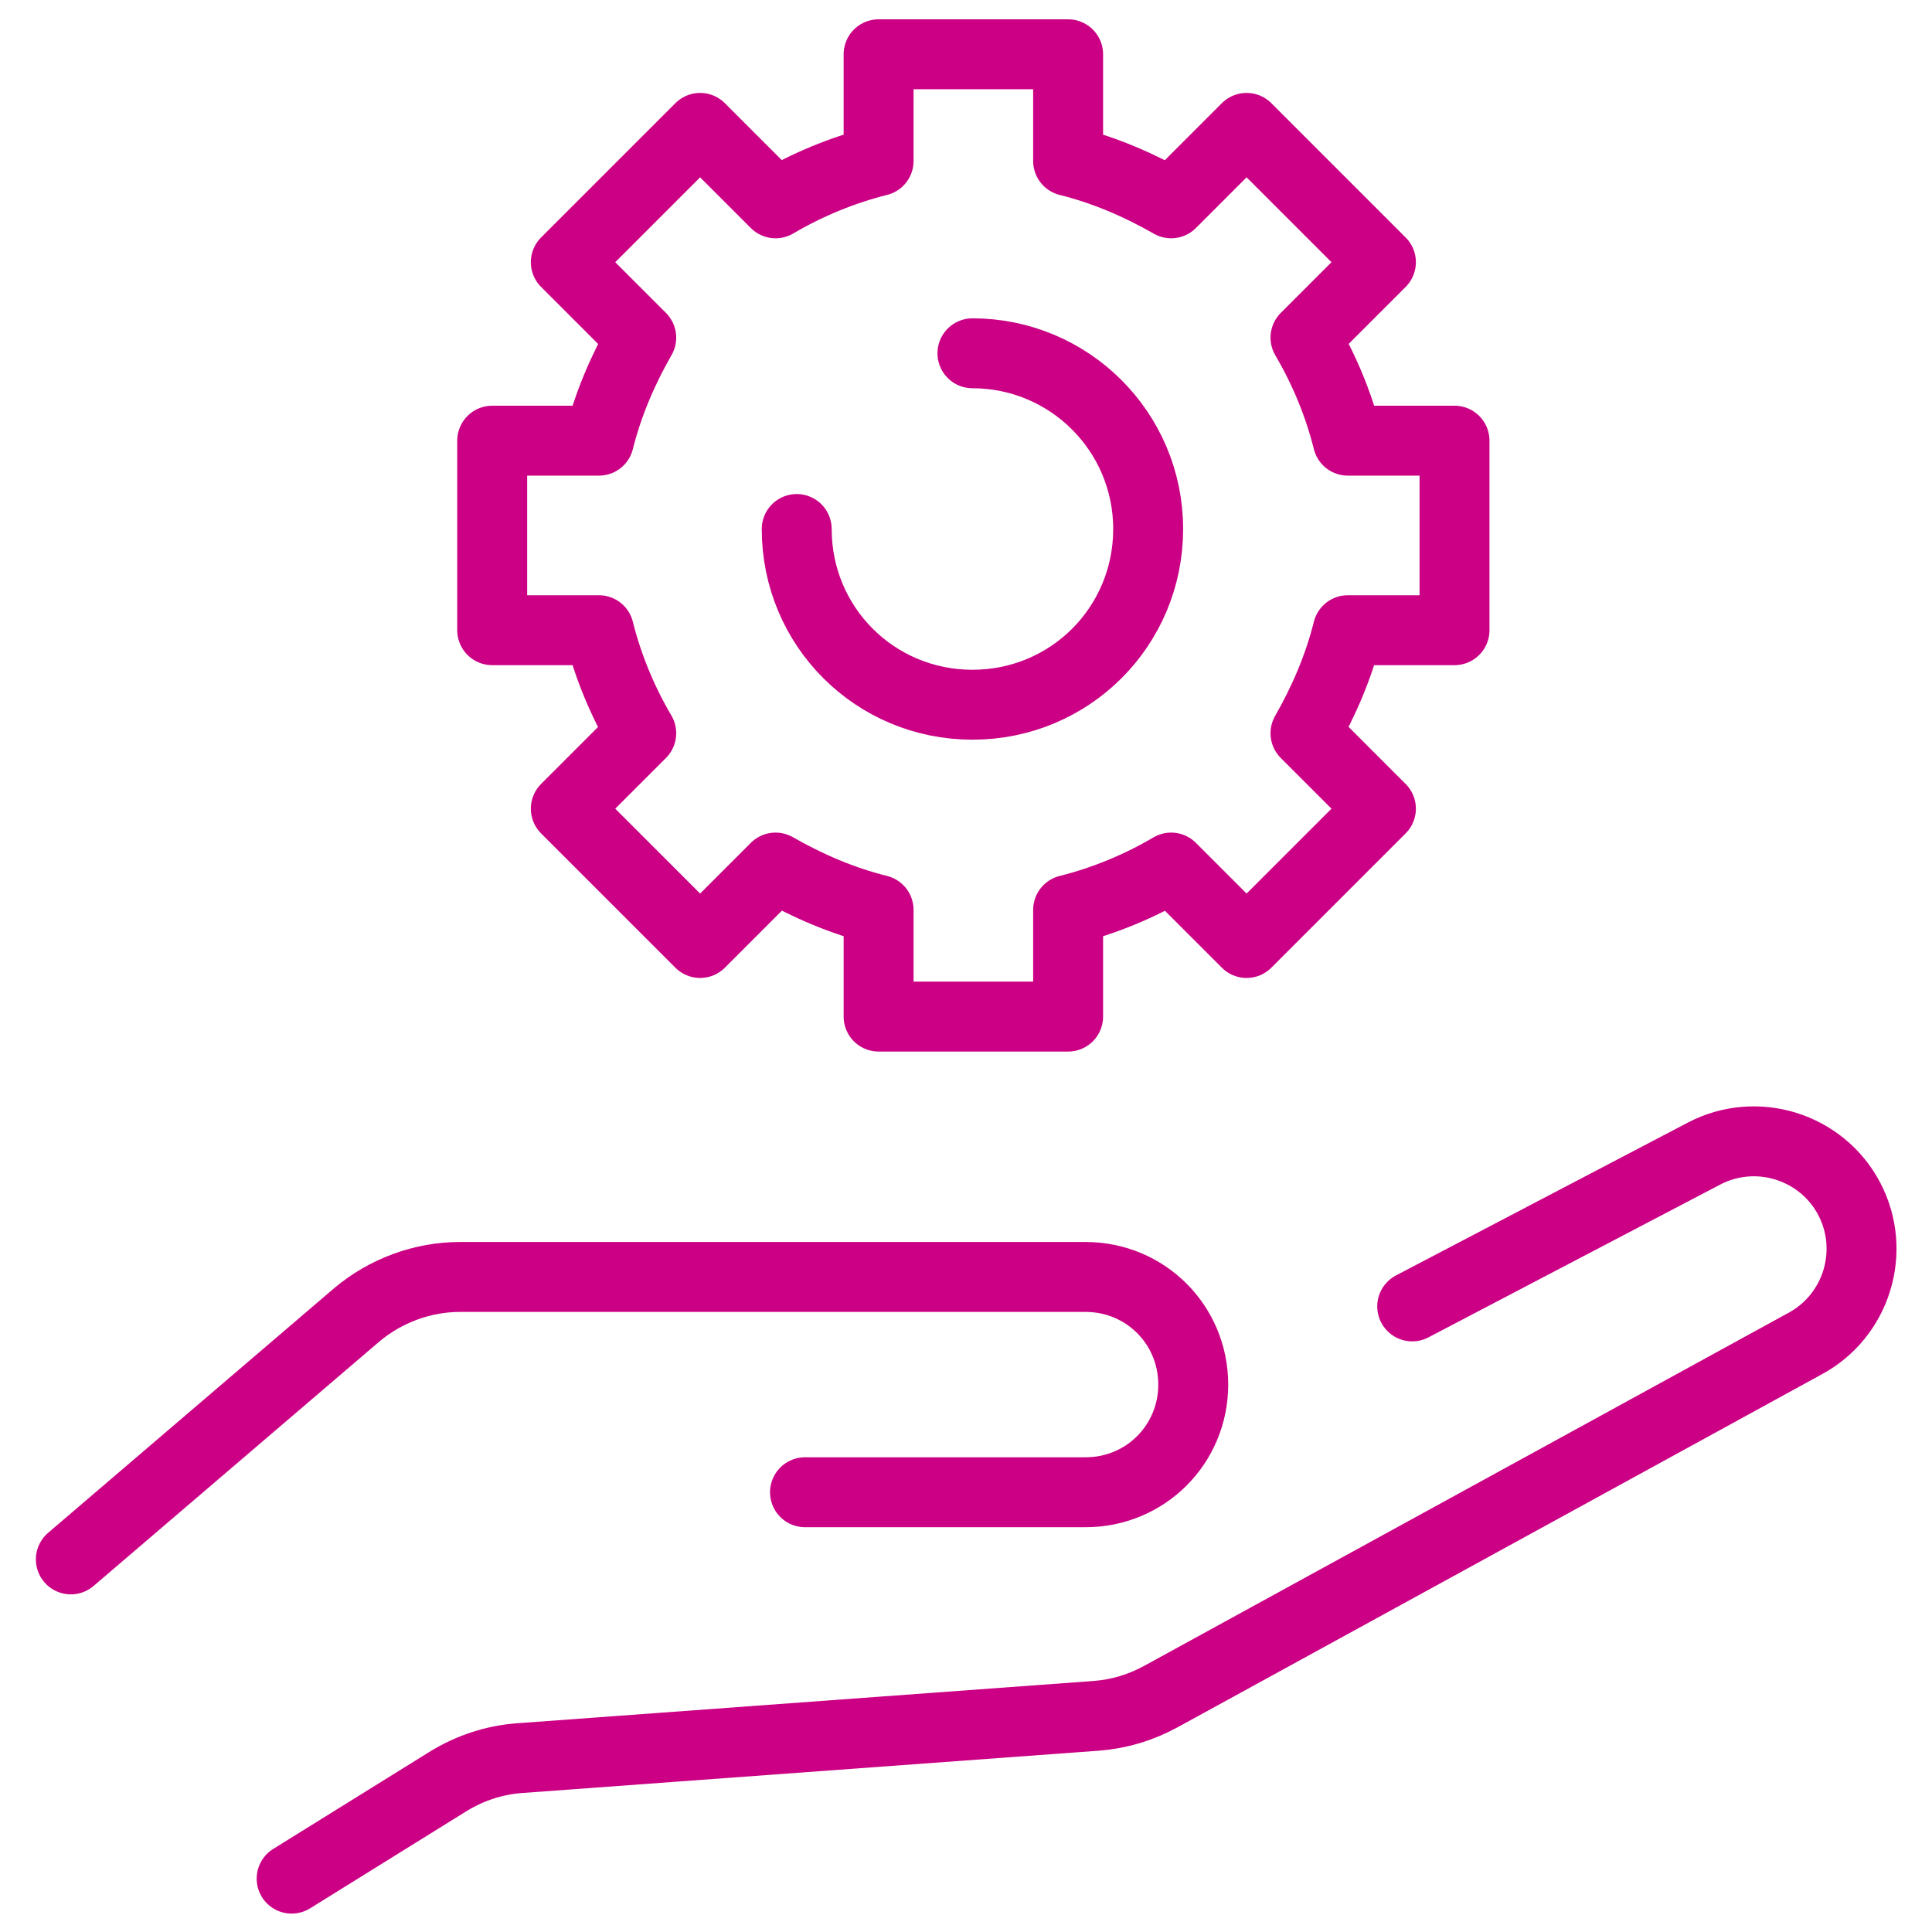
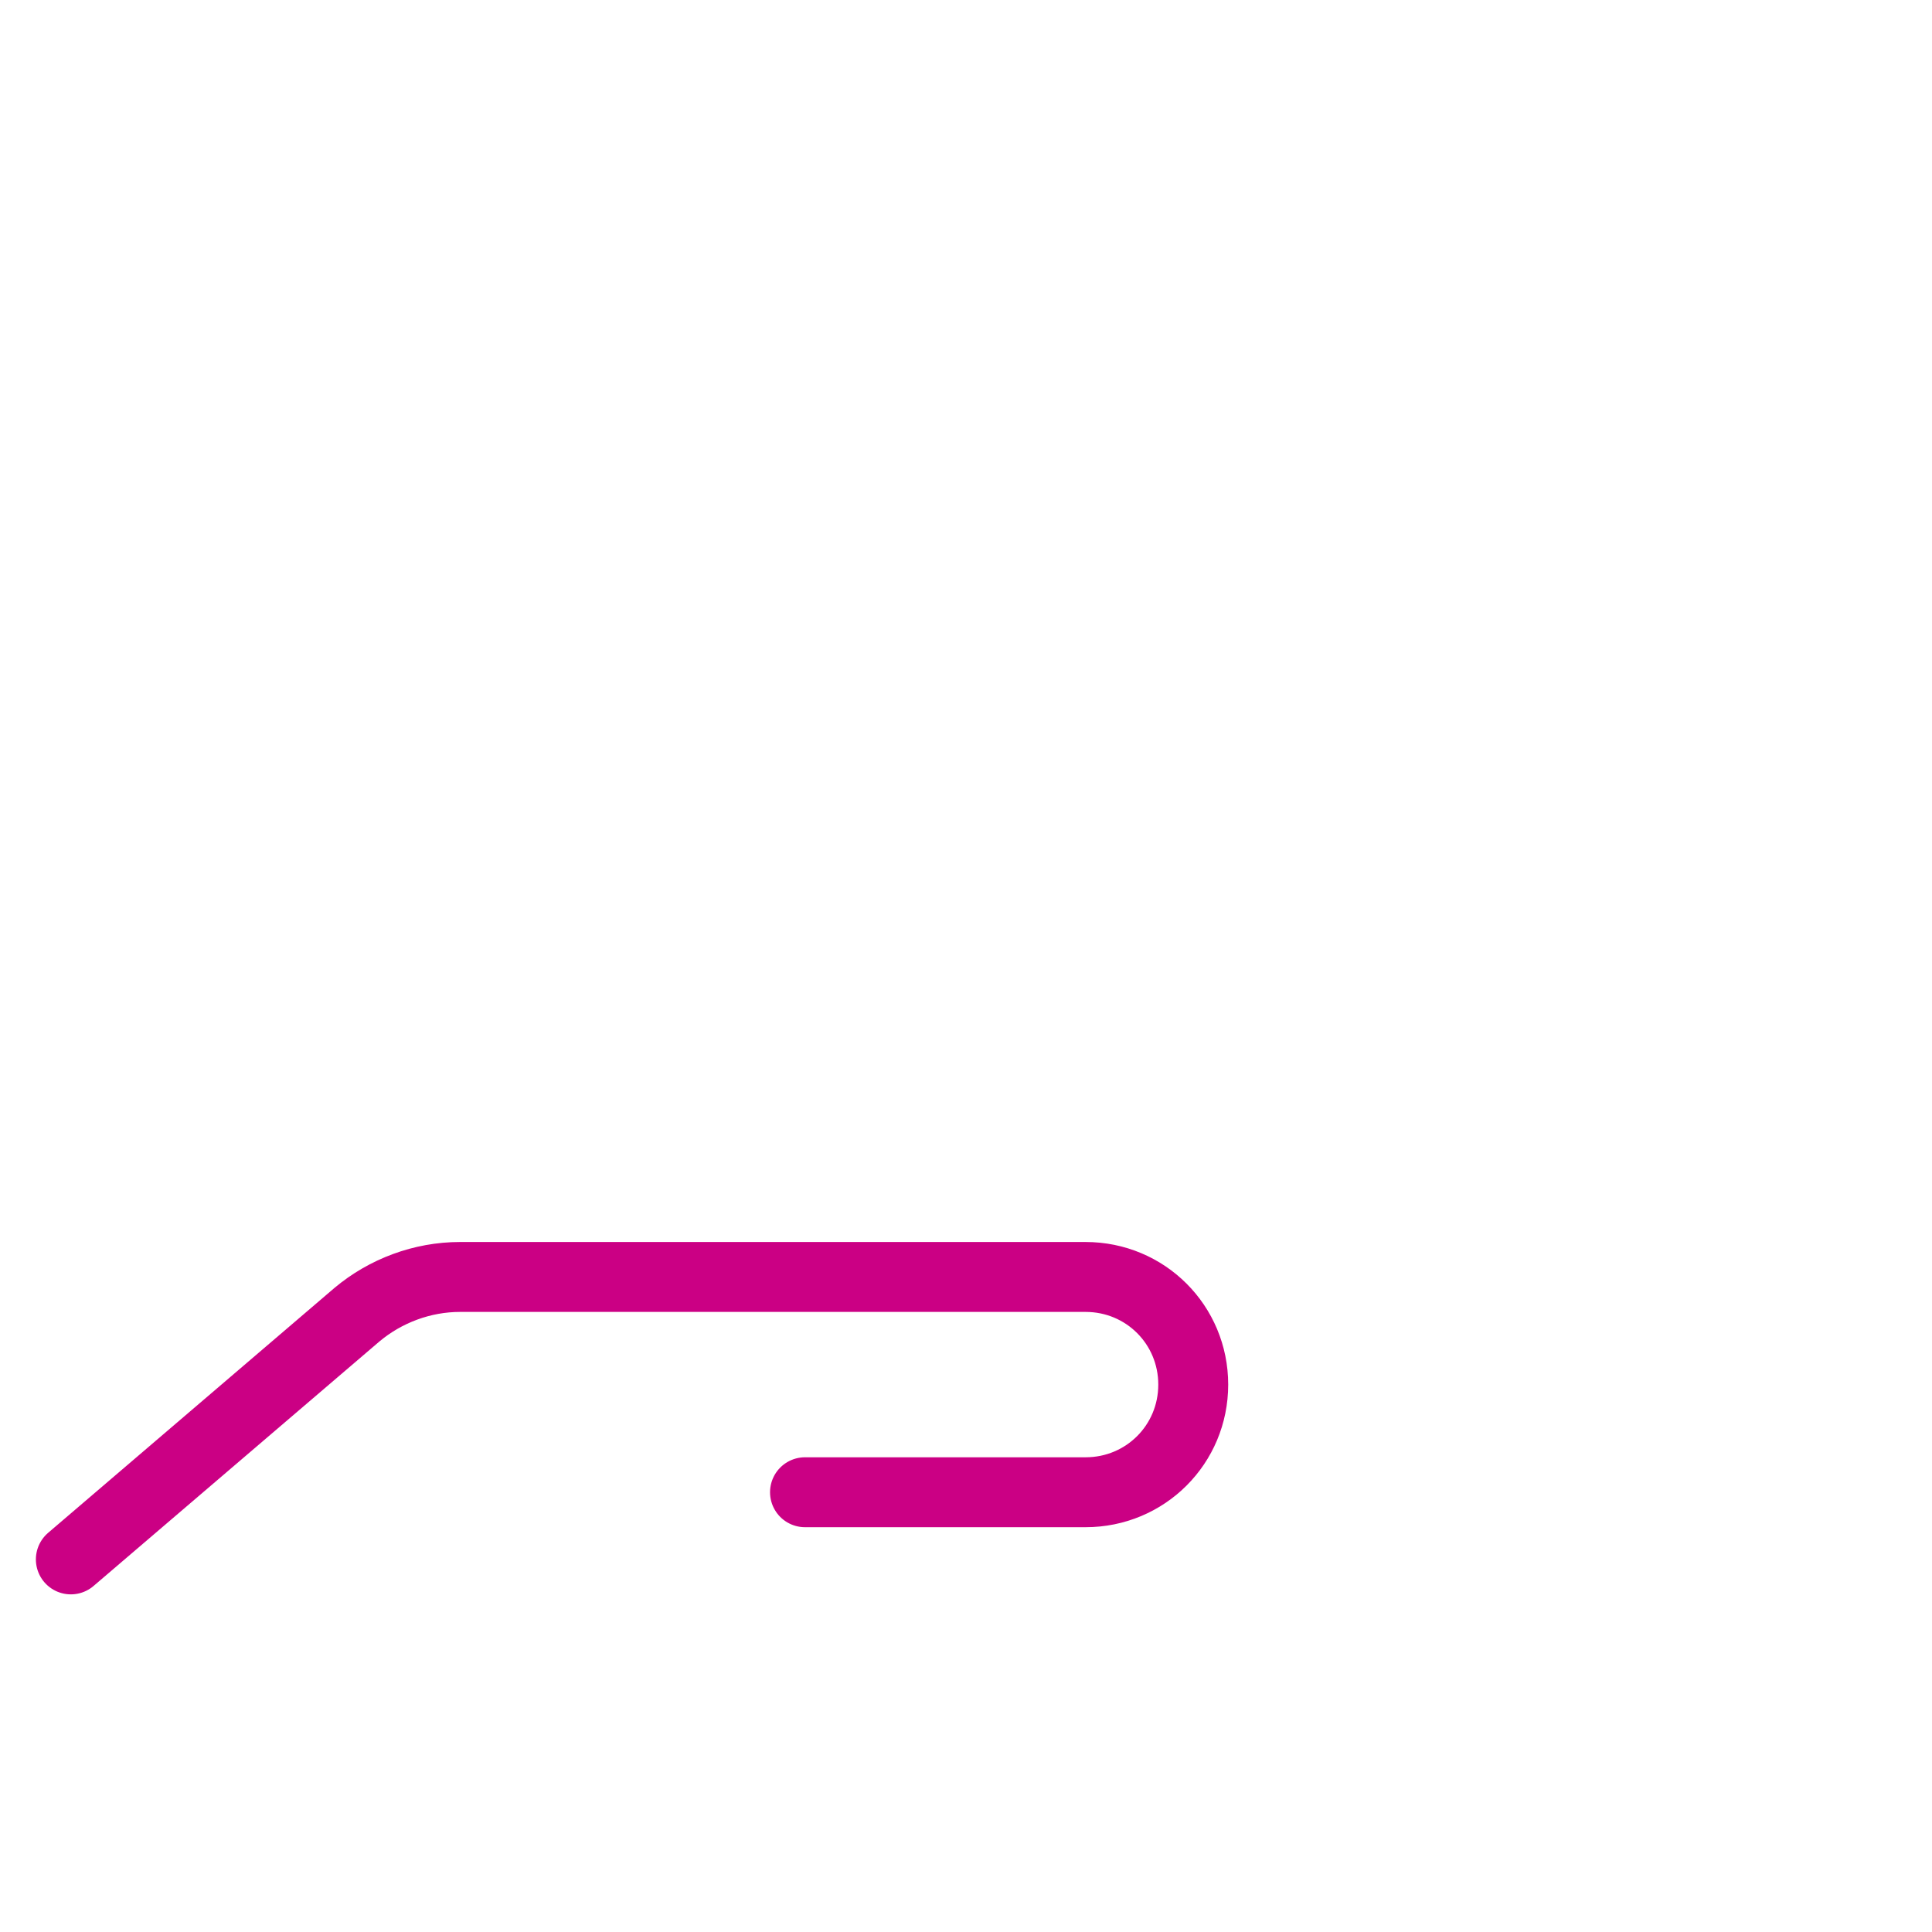
<svg xmlns="http://www.w3.org/2000/svg" id="Lager_1" viewBox="0 0 21 21">
  <defs>
    <style>.cls-1{fill:none;stroke:#cb0084;stroke-linecap:round;stroke-linejoin:round;stroke-width:.76px;}</style>
  </defs>
  <path class="cls-1" d="M8.75,16.22h3.05c.65,0,1.17-.52,1.17-1.17h0c0-.65-.52-1.17-1.17-1.17h-6.8c-.41,0-.81.15-1.12.41l-3.11,2.66" />
-   <path class="cls-1" d="M15.35,14.2l3.17-1.66c.57-.3,1.28-.08,1.58.49h0c.3.57.08,1.28-.49,1.58l-6.99,3.83c-.22.12-.45.19-.7.21l-6.27.46c-.28.02-.55.11-.79.26l-1.69,1.05" />
-   <path class="cls-1" d="M10.57,3.84c1.05,0,1.91.85,1.91,1.91s-.85,1.91-1.91,1.91-1.91-.85-1.91-1.91" />
-   <path class="cls-1" d="M8.43,9.43l-.82.82-1.46-1.46.82-.82c-.2-.34-.36-.72-.46-1.12h-1.16v-2.06h1.16c.1-.4.26-.77.46-1.12l-.82-.82,1.46-1.46.82.82c.34-.2.72-.36,1.12-.46V.59h2.06v1.16c.4.1.77.26,1.12.46l.82-.82,1.46,1.46-.82.82c.2.34.36.72.46,1.12h1.16v2.06h-1.16c-.1.4-.26.77-.46,1.12l.82.82-1.46,1.46-.82-.82c-.34.2-.72.36-1.12.46v1.16h-2.06v-1.16c-.4-.1-.77-.26-1.12-.46Z" />
</svg>